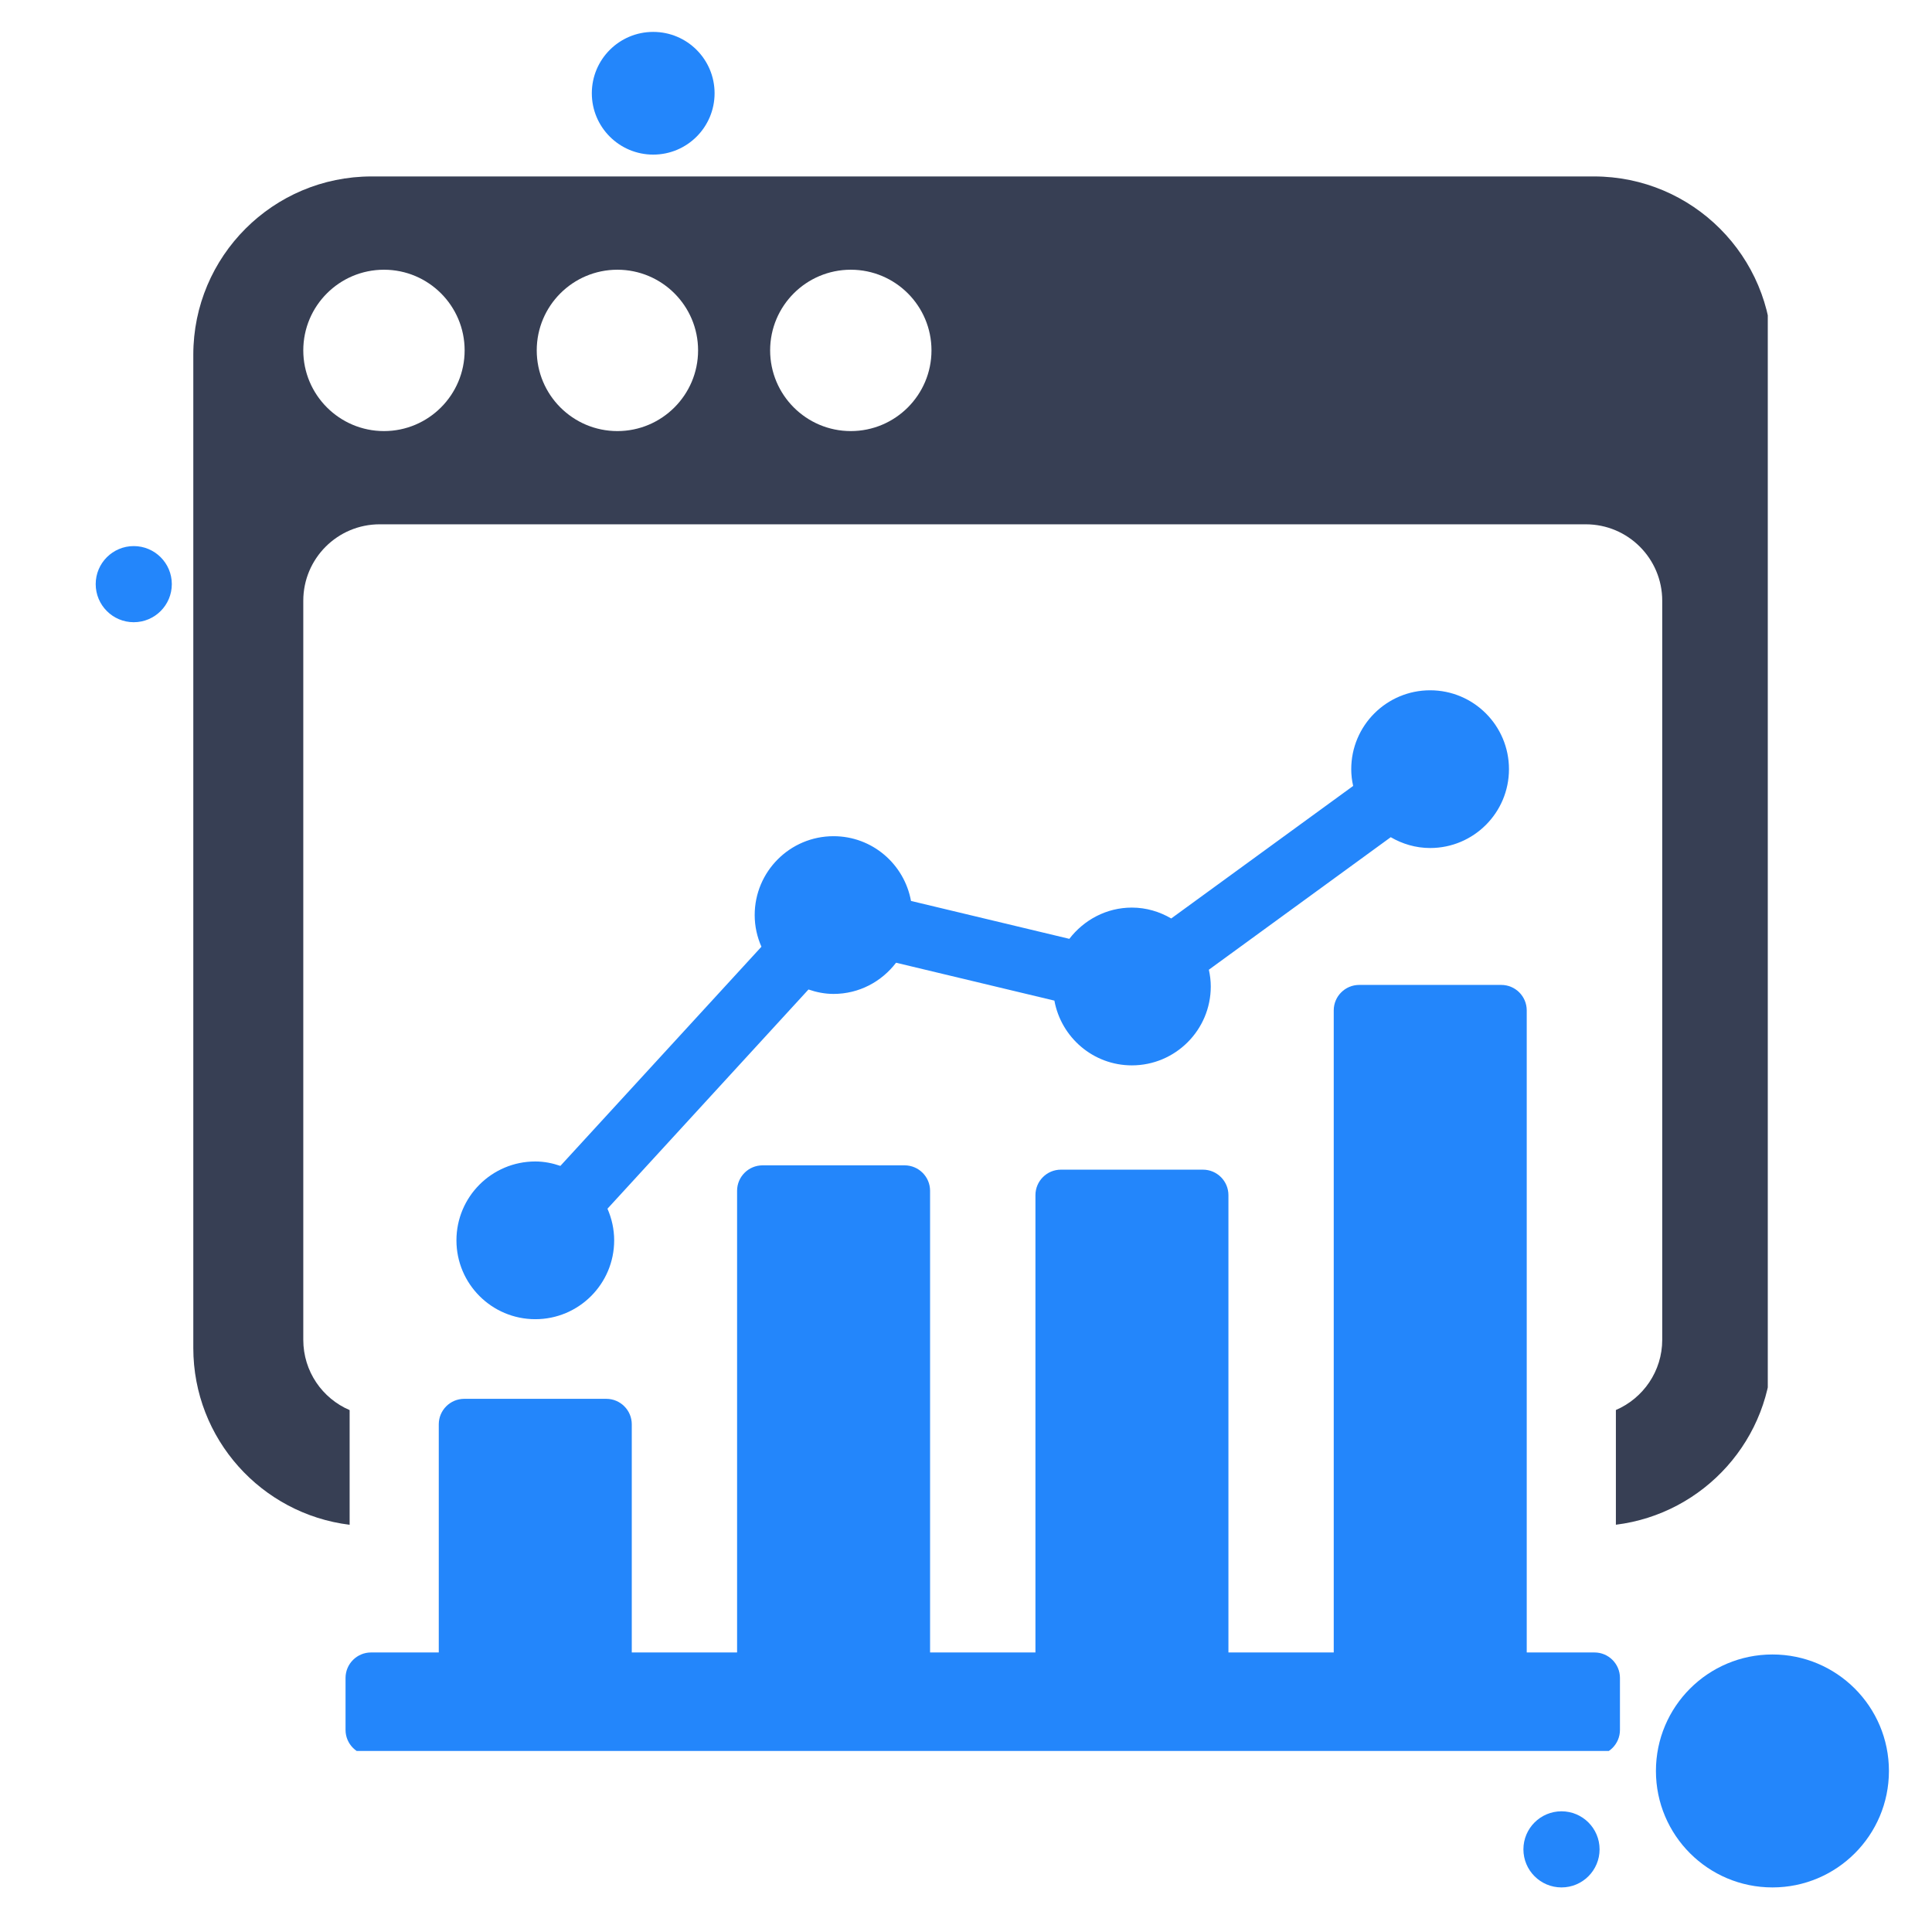
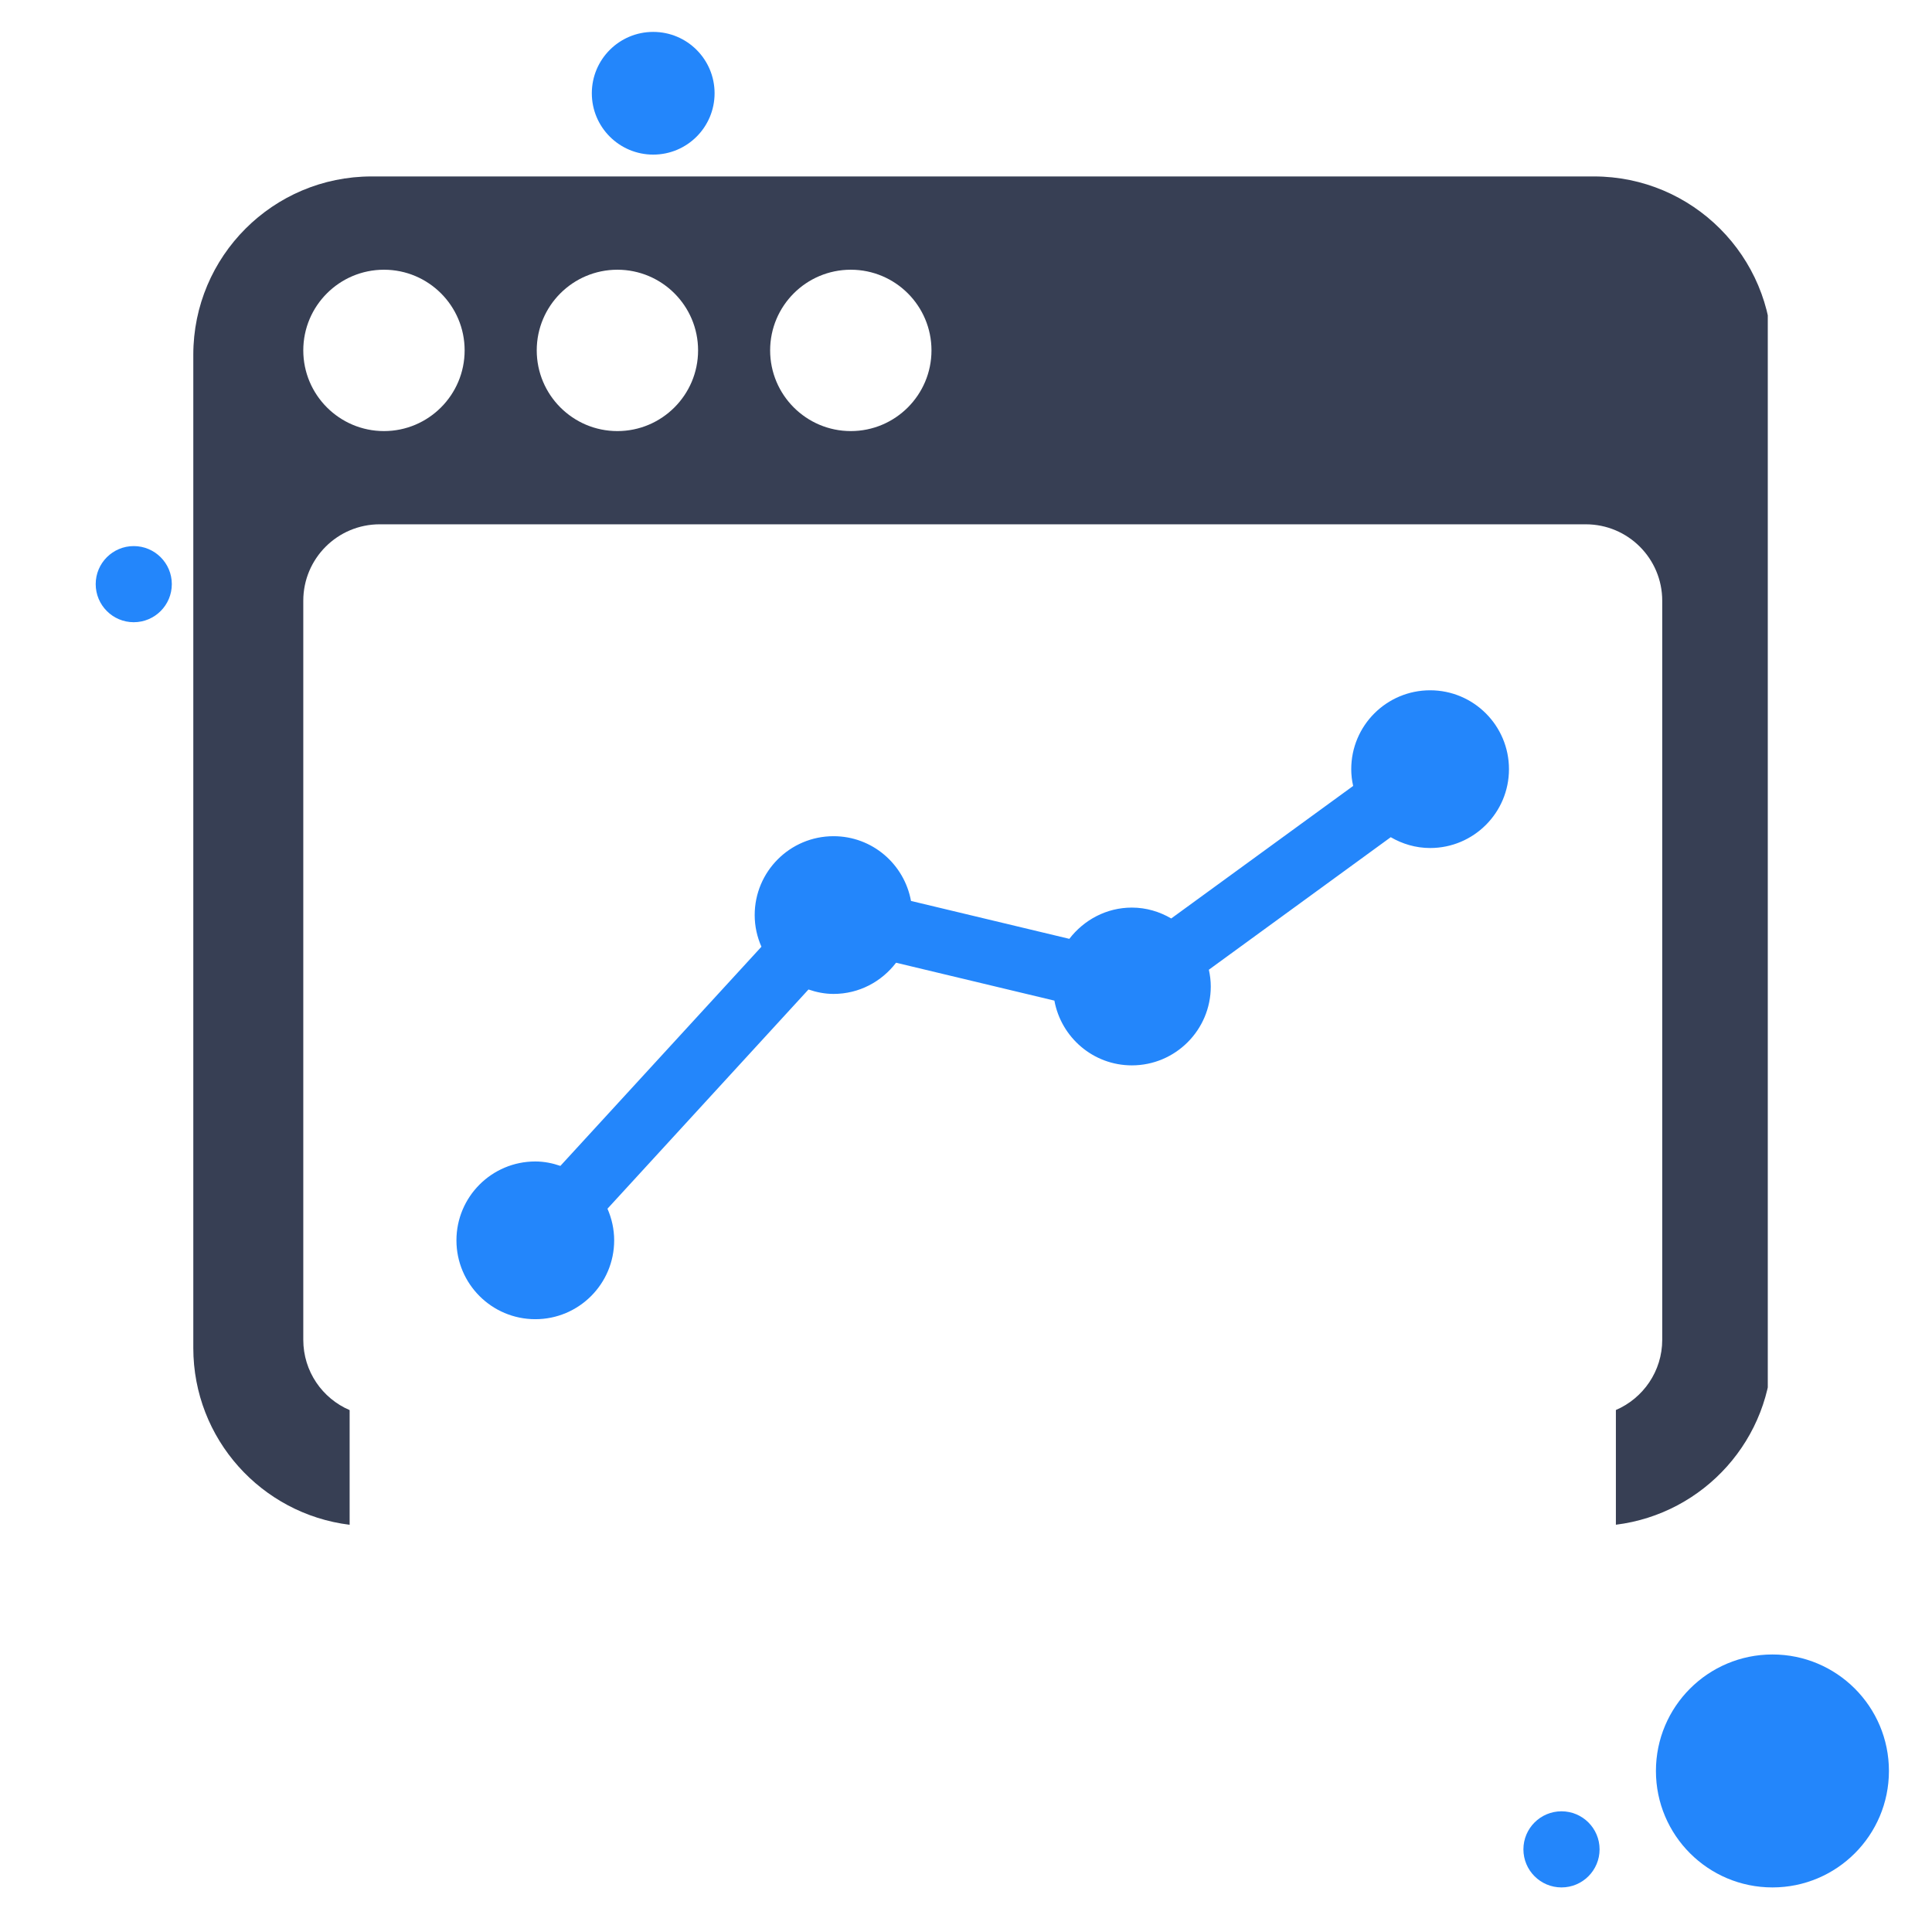
<svg xmlns="http://www.w3.org/2000/svg" width="200" zoomAndPan="magnify" viewBox="0 0 150 150" height="200" preserveAspectRatio="xMidYMid meet" version="1.0">
  <defs>
    <clipPath id="150f5473b5">
      <path d="M 15 13.695 L 137.25 13.695 L 137.25 119 L 15 119 Z M 15 13.695 " clip-rule="nonzero" />
    </clipPath>
    <clipPath id="96d2d61f1b">
      <path d="M 26 76 L 126 76 L 126 135.945 L 26 135.945 Z M 26 76 " clip-rule="nonzero" />
    </clipPath>
    <clipPath id="3d4a7c5aac">
      <path d="M 45.949 2.477 L 55.48 2.477 L 55.48 12.004 L 45.949 12.004 Z M 45.949 2.477 " clip-rule="nonzero" />
    </clipPath>
    <clipPath id="e9d6cc3de3">
      <path d="M 50.715 2.477 C 48.082 2.477 45.949 4.609 45.949 7.242 C 45.949 9.871 48.082 12.004 50.715 12.004 C 53.348 12.004 55.48 9.871 55.48 7.242 C 55.48 4.609 53.348 2.477 50.715 2.477 Z M 50.715 2.477 " clip-rule="nonzero" />
    </clipPath>
    <clipPath id="86023e660a">
      <path d="M 128.566 128.453 L 146.656 128.453 L 146.656 146.539 L 128.566 146.539 Z M 128.566 128.453 " clip-rule="nonzero" />
    </clipPath>
    <clipPath id="b14ec99730">
      <path d="M 137.613 128.453 C 132.617 128.453 128.566 132.5 128.566 137.496 C 128.566 142.492 132.617 146.539 137.613 146.539 C 142.605 146.539 146.656 142.492 146.656 137.496 C 146.656 132.5 142.605 128.453 137.613 128.453 Z M 137.613 128.453 " clip-rule="nonzero" />
    </clipPath>
    <clipPath id="bcf6db4b08">
      <path d="M 118.277 140.629 L 124.191 140.629 L 124.191 146.539 L 118.277 146.539 Z M 118.277 140.629 " clip-rule="nonzero" />
    </clipPath>
    <clipPath id="c84d33bc56">
      <path d="M 121.234 140.629 C 119.602 140.629 118.277 141.953 118.277 143.582 C 118.277 145.215 119.602 146.539 121.234 146.539 C 122.867 146.539 124.191 145.215 124.191 143.582 C 124.191 141.953 122.867 140.629 121.234 140.629 Z M 121.234 140.629 " clip-rule="nonzero" />
    </clipPath>
    <clipPath id="66ea918672">
      <path d="M 7.43 42.398 L 13.34 42.398 L 13.34 48.309 L 7.43 48.309 Z M 7.43 42.398 " clip-rule="nonzero" />
    </clipPath>
    <clipPath id="6bbd4287a8">
      <path d="M 10.383 42.398 C 8.754 42.398 7.43 43.719 7.43 45.352 C 7.43 46.984 8.754 48.309 10.383 48.309 C 12.016 48.309 13.34 46.984 13.34 45.352 C 13.34 43.719 12.016 42.398 10.383 42.398 Z M 10.383 42.398 " clip-rule="nonzero" />
    </clipPath>
  </defs>
  <g clip-path="url(#150f5473b5)">
    <path fill="#373f54" d="M 123.754 13.699 L 28.848 13.699 C 21.207 13.699 15.008 19.895 15.008 27.543 L 15.008 104.656 C 15.008 111.723 20.309 117.543 27.145 118.383 L 27.145 109.48 C 25.027 108.574 23.547 106.473 23.547 104.023 L 23.547 46.641 C 23.547 43.363 26.203 40.707 29.48 40.707 L 123.121 40.707 C 126.398 40.707 129.055 43.363 129.055 46.641 L 129.055 104.02 C 129.055 106.469 127.566 108.566 125.457 109.473 L 125.457 118.379 C 132.293 117.535 137.594 111.719 137.594 104.648 L 137.594 27.543 C 137.594 19.902 131.402 13.699 123.754 13.699 Z M 29.812 33.469 C 26.355 33.469 23.547 30.66 23.547 27.203 C 23.547 23.746 26.355 20.941 29.812 20.941 C 33.27 20.941 36.074 23.746 36.074 27.203 C 36.074 30.66 33.27 33.469 29.812 33.469 Z M 47.934 33.469 C 44.477 33.469 41.672 30.66 41.672 27.203 C 41.672 23.746 44.477 20.941 47.934 20.941 C 51.391 20.941 54.199 23.746 54.199 27.203 C 54.199 30.66 51.391 33.469 47.934 33.469 Z M 66.055 33.469 C 62.598 33.469 59.793 30.66 59.793 27.203 C 59.793 23.746 62.598 20.941 66.055 20.941 C 69.516 20.941 72.32 23.746 72.32 27.203 C 72.32 30.66 69.516 33.469 66.055 33.469 Z M 66.055 33.469 " fill-opacity="1" fill-rule="nonzero" />
  </g>
  <path fill="#2386fb" d="M 41.562 102.422 C 44.941 102.422 47.684 99.68 47.684 96.301 C 47.684 95.426 47.492 94.598 47.164 93.844 L 62.77 76.824 C 63.383 77.035 64.035 77.168 64.715 77.168 C 66.699 77.168 68.449 76.215 69.57 74.746 L 81.863 77.688 C 82.387 80.543 84.875 82.715 87.879 82.715 C 91.258 82.715 94.004 79.969 94.004 76.59 C 94.004 76.145 93.949 75.711 93.855 75.289 L 107.977 65 C 108.879 65.523 109.918 65.84 111.035 65.84 C 114.414 65.84 117.156 63.098 117.156 59.719 C 117.156 56.336 114.414 53.594 111.035 53.594 C 107.652 53.594 104.91 56.336 104.91 59.719 C 104.91 60.164 104.961 60.598 105.059 61.02 L 90.934 71.309 C 90.035 70.785 89 70.465 87.879 70.465 C 85.895 70.465 84.148 71.43 83.023 72.891 L 70.73 69.949 C 70.207 67.09 67.723 64.922 64.715 64.922 C 61.336 64.922 58.594 67.664 58.594 71.047 C 58.594 71.922 58.785 72.75 59.117 73.504 L 43.508 90.52 C 42.895 90.309 42.242 90.176 41.562 90.176 C 38.18 90.176 35.438 92.918 35.438 96.301 C 35.438 99.68 38.18 102.422 41.562 102.422 Z M 41.562 102.422 " fill-opacity="1" fill-rule="nonzero" />
  <g clip-path="url(#96d2d61f1b)">
-     <path fill="#2386fb" d="M 123.797 128.297 L 118.535 128.297 L 118.535 78.445 C 118.535 77.355 117.648 76.469 116.559 76.469 L 105.527 76.469 C 104.438 76.469 103.551 77.355 103.551 78.445 L 103.551 128.297 L 95.375 128.297 L 95.375 92.793 C 95.375 91.699 94.488 90.812 93.395 90.812 L 82.367 90.812 C 81.277 90.812 80.391 91.699 80.391 92.793 L 80.391 128.297 L 72.211 128.297 L 72.211 92.453 C 72.211 91.363 71.324 90.477 70.234 90.477 L 59.207 90.477 C 58.113 90.477 57.227 91.363 57.227 92.453 L 57.227 128.297 L 49.051 128.297 L 49.051 110.582 C 49.051 109.492 48.164 108.605 47.074 108.605 L 36.043 108.605 C 34.953 108.605 34.066 109.492 34.066 110.582 L 34.066 128.297 L 28.805 128.297 C 27.715 128.297 26.828 129.184 26.828 130.273 L 26.828 134.312 C 26.828 135.402 27.715 136.289 28.805 136.289 L 123.797 136.289 C 124.887 136.289 125.773 135.402 125.773 134.312 L 125.773 130.273 C 125.773 129.184 124.887 128.297 123.797 128.297 Z M 123.797 128.297 " fill-opacity="1" fill-rule="nonzero" />
-   </g>
+     </g>
  <g clip-path="url(#3d4a7c5aac)">
    <g clip-path="url(#e9d6cc3de3)">
      <path fill="#2386fb" d="M 45.949 2.477 L 55.48 2.477 L 55.48 12.004 L 45.949 12.004 Z M 45.949 2.477 " fill-opacity="1" fill-rule="nonzero" />
    </g>
  </g>
  <g clip-path="url(#86023e660a)">
    <g clip-path="url(#b14ec99730)">
      <path fill="#2386fb" d="M 128.566 128.453 L 146.656 128.453 L 146.656 146.539 L 128.566 146.539 Z M 128.566 128.453 " fill-opacity="1" fill-rule="nonzero" />
    </g>
  </g>
  <g clip-path="url(#bcf6db4b08)">
    <g clip-path="url(#c84d33bc56)">
      <path fill="#2386fb" d="M 118.277 140.629 L 124.191 140.629 L 124.191 146.539 L 118.277 146.539 Z M 118.277 140.629 " fill-opacity="1" fill-rule="nonzero" />
    </g>
  </g>
  <g clip-path="url(#66ea918672)">
    <g clip-path="url(#6bbd4287a8)">
      <path fill="#2386fb" d="M 7.43 42.398 L 13.34 42.398 L 13.34 48.309 L 7.43 48.309 Z M 7.43 42.398 " fill-opacity="1" fill-rule="nonzero" />
    </g>
  </g>
</svg>